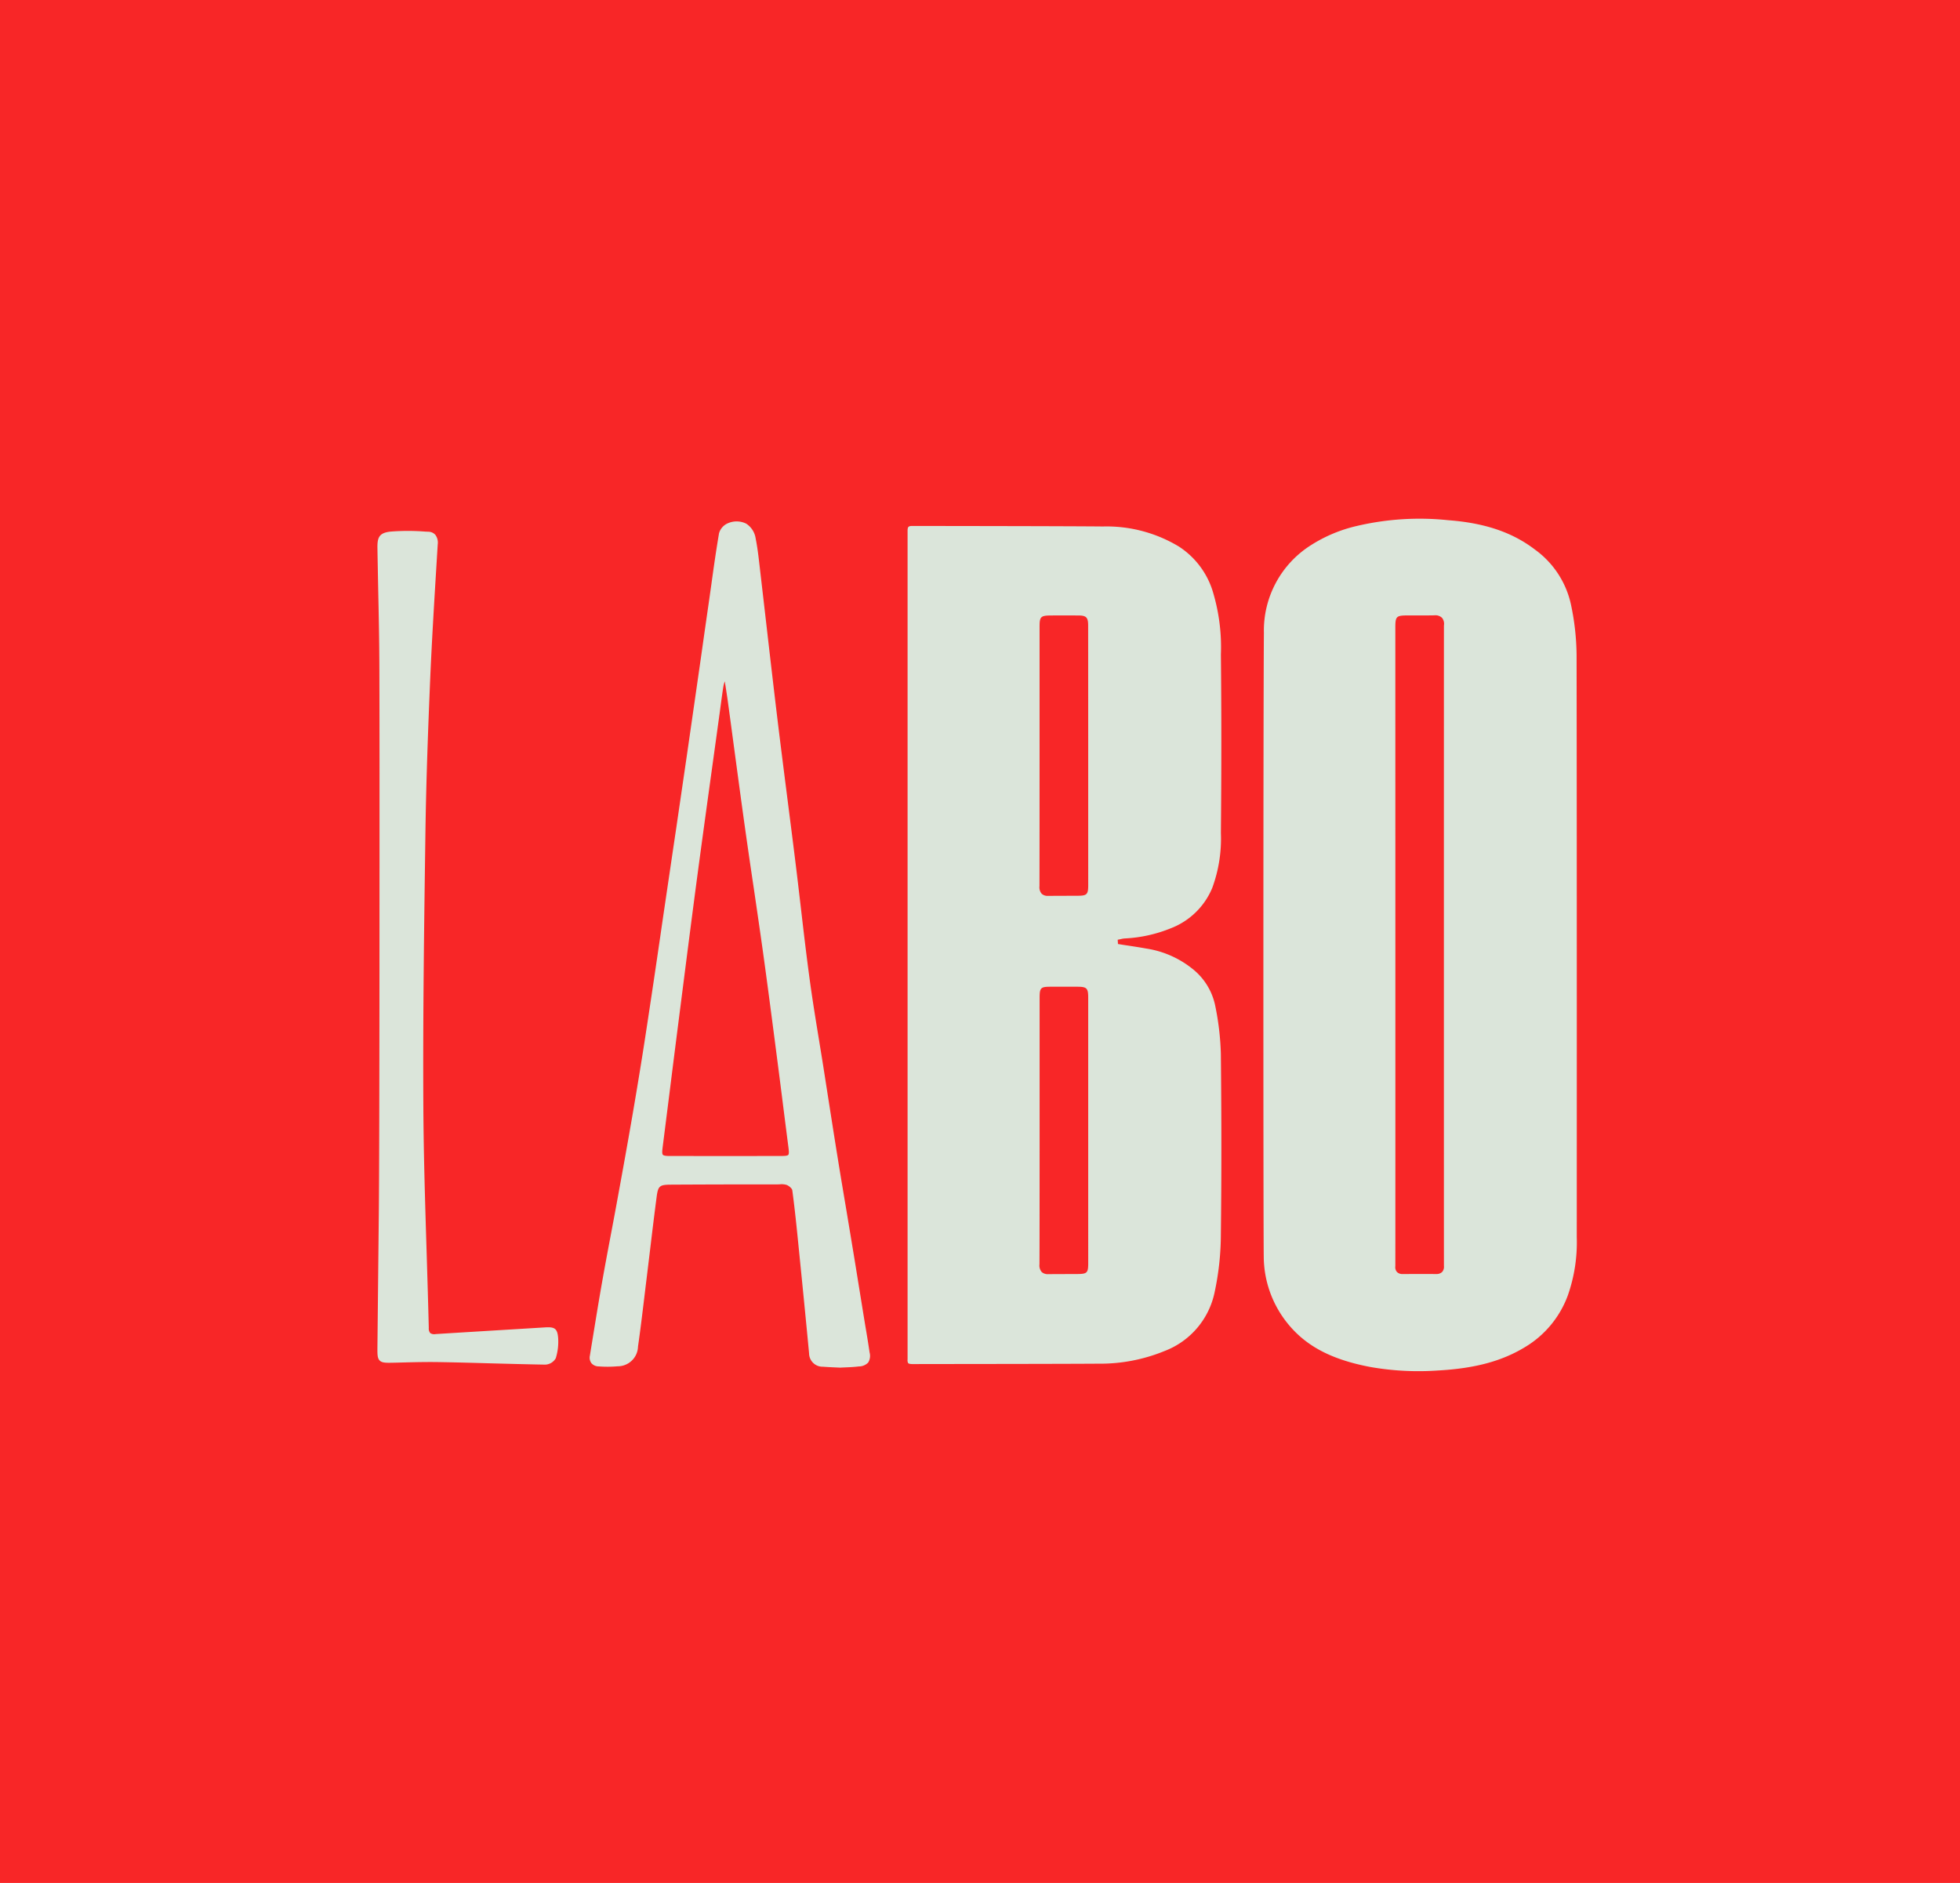
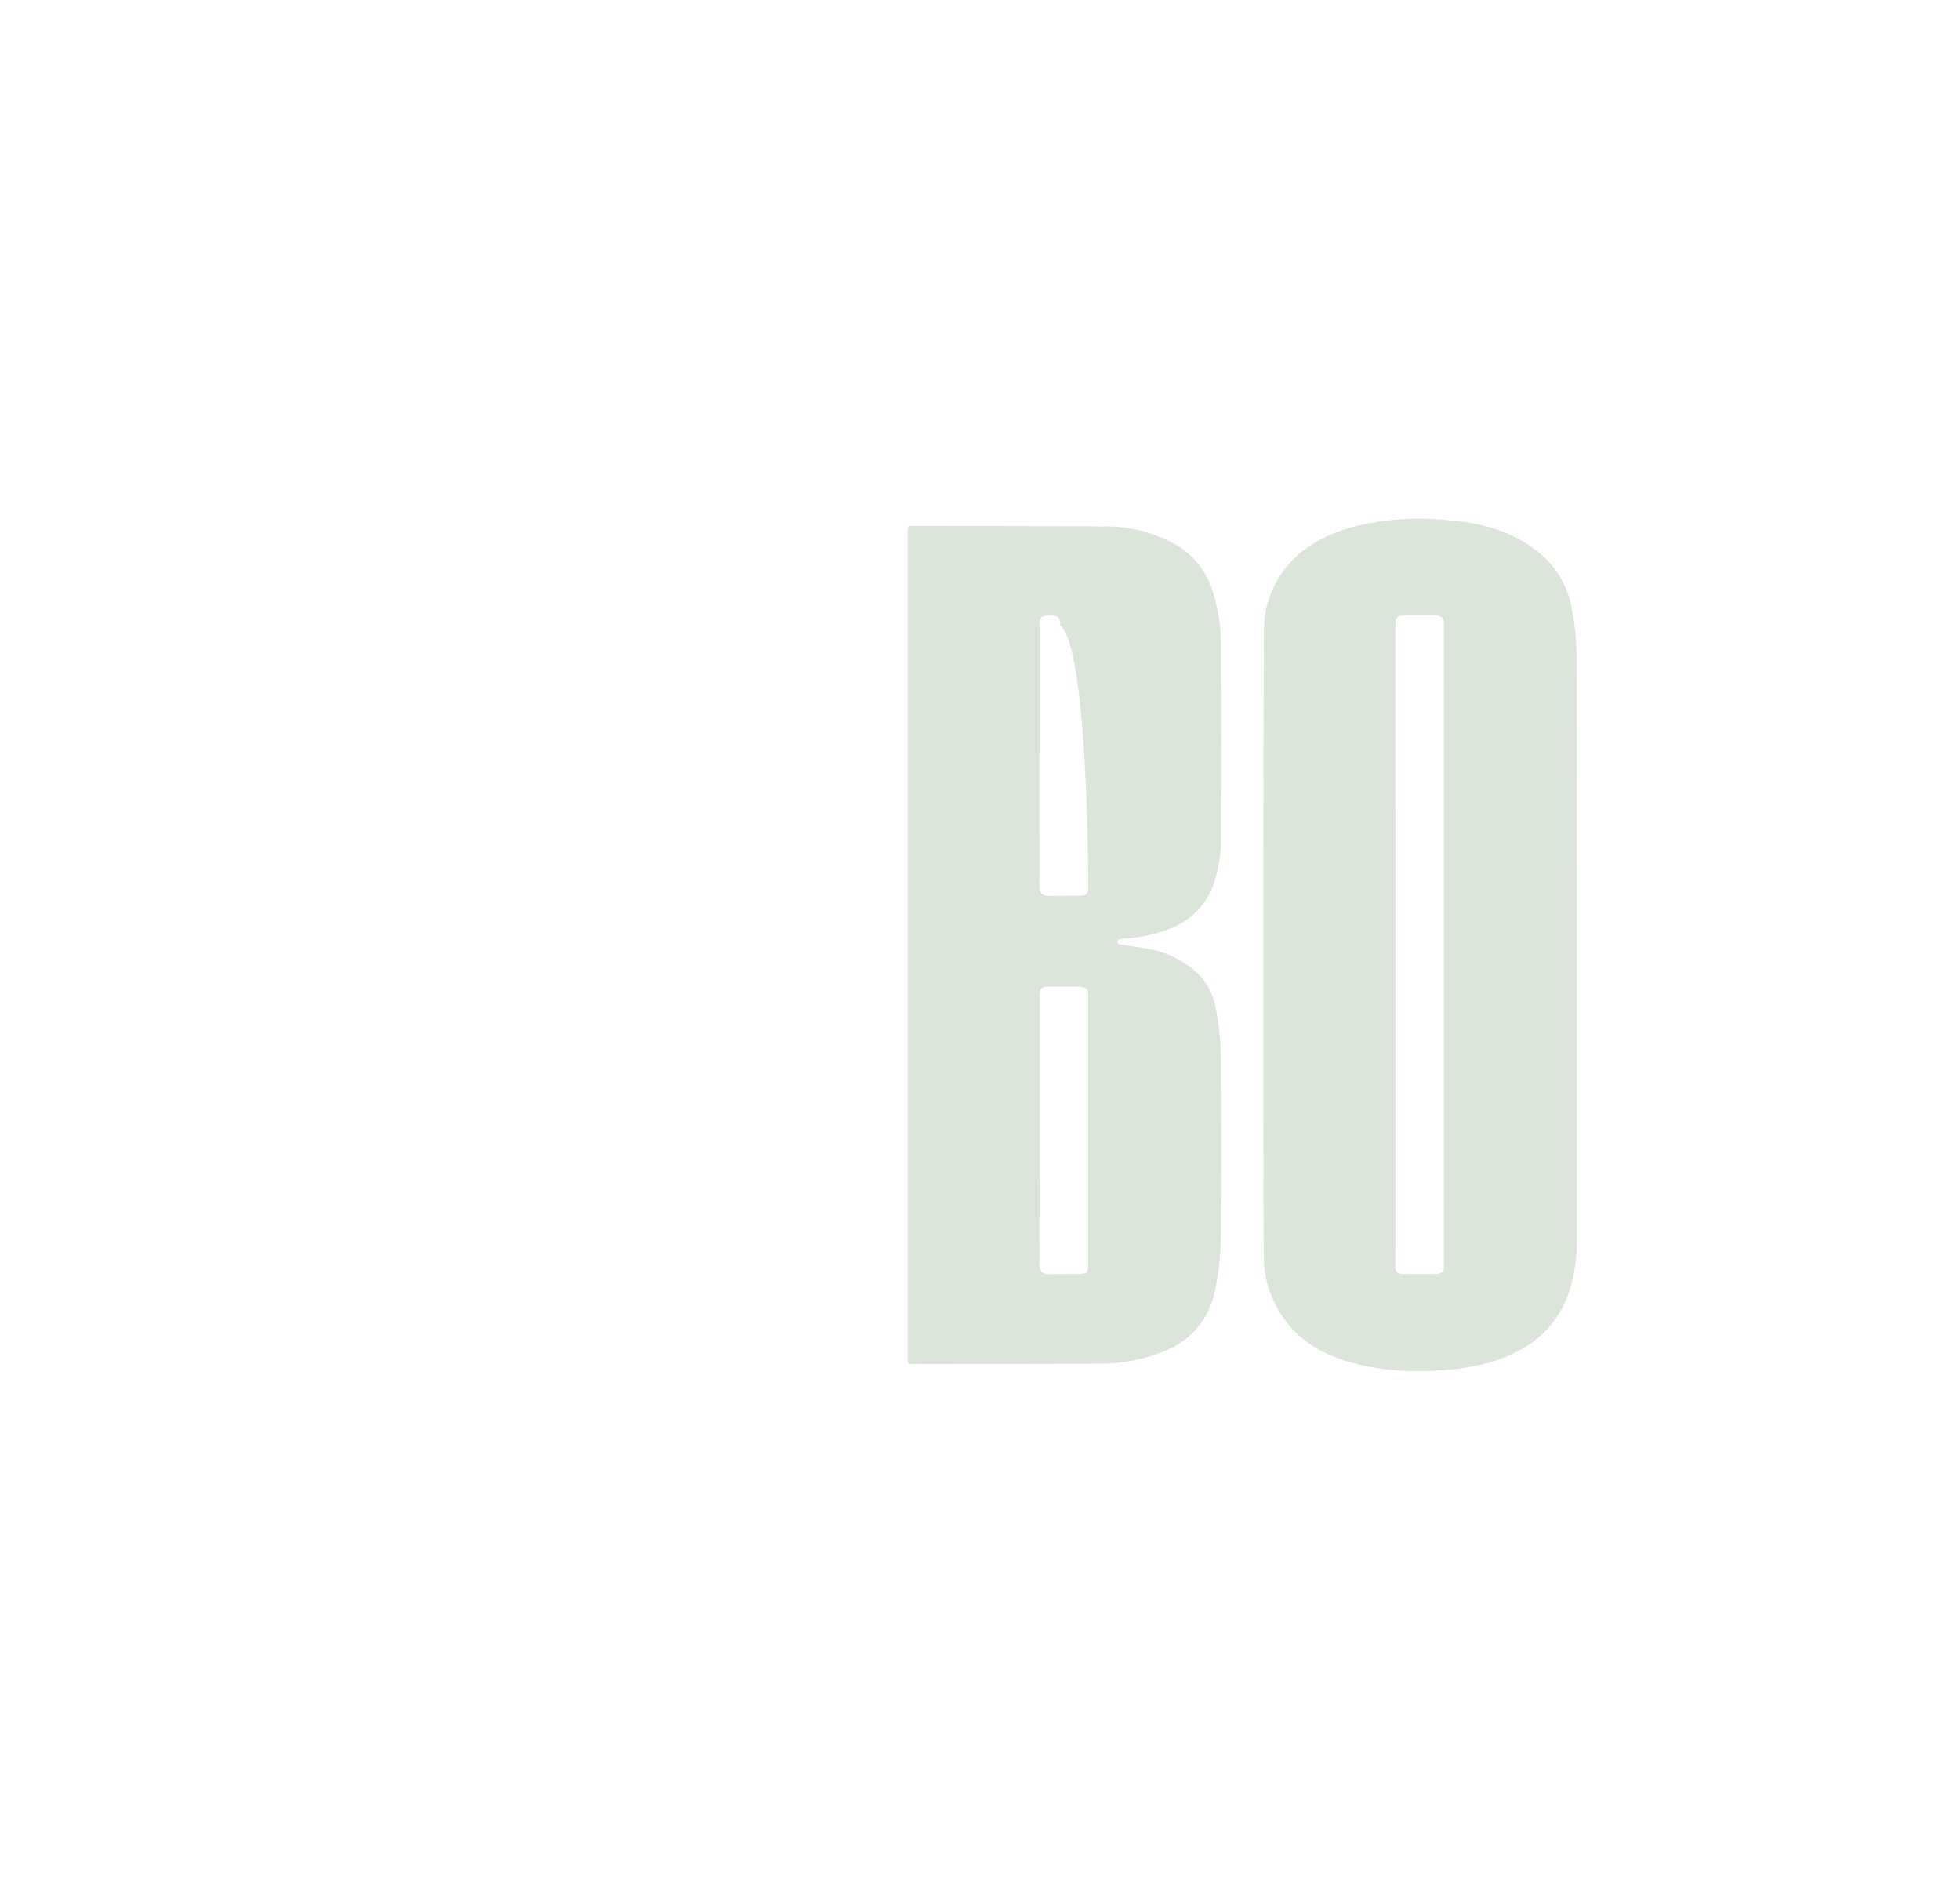
<svg xmlns="http://www.w3.org/2000/svg" width="255" height="245" viewBox="0 0 255 245">
  <g transform="translate(-148)">
-     <rect width="255" height="245" transform="translate(148)" fill="#f82627" />
    <g transform="translate(197.105 67.522)">
      <g transform="translate(27.618 0.324)">
-         <path d="M277.926,411.011c-.165-1.15-.359-2.314-.552-3.441-.09-.556-.183-1.112-.273-1.668l-.519-3.21c-.3-1.838-.589-3.676-.9-5.515-.259-1.593-.528-3.186-.792-4.779-.372-2.206-.745-4.417-1.1-6.628-.429-2.64-.839-5.284-1.254-7.924l-.575-3.681c-.193-1.245-.4-2.484-.6-3.724-.443-2.705-.9-5.5-1.268-8.258-.419-3.1-.787-6.26-1.14-9.314-.227-1.938-.453-3.874-.693-5.807-.33-2.677-.674-5.35-1.014-8.023-.433-3.4-.881-6.91-1.3-10.365-.476-3.955-.943-7.98-1.39-11.874q-.424-3.683-.853-7.372l-.08-.7c-.136-1.183-.273-2.409-.514-3.6a2.774,2.774,0,0,0-1.234-1.952,2.818,2.818,0,0,0-2.352-.065,2.011,2.011,0,0,0-1.183,1.315c-.377,2.216-.7,4.482-1,6.67l-.268,1.895q-.34,2.368-.679,4.737-.354,2.517-.717,5.039-.749,5.211-1.5,10.422-.7,4.793-1.4,9.582-.4,2.68-.792,5.35c-.241,1.626-.481,3.257-.721,4.883q-.283,1.909-.557,3.817c-.283,1.923-.561,3.841-.849,5.774-.485,3.229-.98,6.566-1.5,9.842-.462,2.9-.962,5.9-1.485,8.9-.613,3.54-1.249,7.024-1.843,10.266-.249,1.371-.509,2.742-.768,4.114-.373,1.98-.759,4.03-1.117,6.052-.4,2.244-.768,4.534-1.132,6.745-.155.966-.316,1.932-.471,2.9a1.2,1.2,0,0,0,.2,1,1.242,1.242,0,0,0,.928.415,15.152,15.152,0,0,0,2.479-.014,2.637,2.637,0,0,0,2.649-2.565c.3-2.069.552-4.18.8-6.217l.217-1.81c.165-1.316.32-2.626.48-3.94.292-2.442.594-4.968.92-7.448.193-1.494.368-1.645,1.885-1.654q6.413-.035,12.826-.033h1.018c.1,0,.2-.005.3-.01a2.256,2.256,0,0,1,.91.085c.335.142.693.481.717.684.33,2.442.58,4.935.824,7.377.547,5.416.98,9.818,1.362,13.858a1.756,1.756,0,0,0,1.8,1.73c.495.037.994.062,1.513.085l.74.033h.014c.222-.014.453-.023.688-.033.557-.023,1.127-.048,1.7-.122a1.7,1.7,0,0,0,1.239-.514A1.674,1.674,0,0,0,277.926,411.011ZM259.161,324.16c.113.73.231,1.461.33,2.192q.41,3.005.811,6.009c.471,3.493.938,6.991,1.428,10.479q.552,3.911,1.136,7.806c.4,2.733.8,5.463,1.183,8.2.532,3.818,1.037,7.706,1.527,11.463l.3,2.323c.25,1.9.49,3.809.731,5.708q.374,2.977.758,5.953c.061.458.1.877-.014,1.009s-.452.147-.985.151q-7.2.007-14.4,0c-.411,0-.806-.019-.929-.156s-.094-.486-.033-.98q.445-3.521.891-7.047.573-4.588,1.16-9.182l.372-2.918c.694-5.43,1.41-11.048,2.145-16.568.651-4.879,1.339-9.833,2-14.626q.445-3.21.886-6.425c.042-.3.08-.608.122-.909.1-.74.2-1.5.32-2.248a4.475,4.475,0,0,1,.189-.7Z" transform="translate(-241.515 -302.888)" fill="#dbe5da" />
-       </g>
+         </g>
      <g transform="translate(0 1.554)">
-         <path d="M229.278,412.118a1.649,1.649,0,0,1-1.372.829h-.014c-2.385-.042-4.8-.108-7.146-.169-2.135-.062-4.275-.119-6.41-.156-1.607-.033-3.243,0-4.827.042-.523.015-1.042.029-1.565.038-.783.014-1.277.009-1.57-.283s-.3-.764-.3-1.518l.184-17.638c.094-8.994.085-41.517.09-45.018,0-8.527.009-17.341-.019-26.009-.009-3.375-.08-6.8-.151-10.12-.033-1.8-.071-3.6-.1-5.406-.023-1.391.212-2,1.73-2.154a28.744,28.744,0,0,1,4.464,0l.425.019a1.25,1.25,0,0,1,.9.387,1.682,1.682,0,0,1,.325,1.254l-.179,2.931c-.292,4.766-.589,9.691-.8,14.542-.264,6.311-.523,13.1-.622,20.032-.165,11.751-.34,23.9-.269,35.856.037,6.231.235,12.561.424,18.689.1,3.248.2,6.608.283,9.913a.921.921,0,0,0,.189.664.957.957,0,0,0,.707.128c2.607-.165,5.218-.32,7.825-.481q3.182-.191,6.359-.386c1.277-.08,1.664.1,1.754,1.443A7.2,7.2,0,0,1,229.278,412.118Z" transform="translate(-206.077 -304.466)" fill="#dbe5da" />
-       </g>
+         </g>
      <g transform="translate(68.973 0.912)">
-         <path d="M335.336,372.291a35.594,35.594,0,0,0-.731-6.208,8.216,8.216,0,0,0-3.011-4.855,12.64,12.64,0,0,0-5.963-2.6c-.8-.146-1.612-.269-2.4-.391-.363-.051-.731-.108-1.094-.17l-.188-.028-.033-.561.207-.037.208-.042a2.777,2.777,0,0,1,.5-.085,18.207,18.207,0,0,0,5.982-1.32,9.535,9.535,0,0,0,5.411-5.274,18.559,18.559,0,0,0,1.117-7.113c.076-8.23.076-15.833,0-23.243a24.9,24.9,0,0,0-1.121-8.408,10.712,10.712,0,0,0-4.342-5.632,18.2,18.2,0,0,0-9.893-2.612c-5.228-.052-21.73-.062-24.746-.071h-.014c-.3,0-.431.031-.528.123s-.119.273-.119.523c0,.161,0,107.647,0,107.807a.794.794,0,0,0,.071.467c.073.09.249.128.551.133,3.1-.009,19.236-.015,24.2-.052a22.021,22.021,0,0,0,8.616-1.65,10.445,10.445,0,0,0,6.5-7.607,36.21,36.21,0,0,0,.821-7.542C335.425,388.571,335.425,380.865,335.336,372.291Zm-17.256,27.221c0,1.339-.127,1.461-1.5,1.466-.368,0-3.634.014-3.676.014a1.18,1.18,0,0,1-.867-.268,1.31,1.31,0,0,1-.3-1.009c.028-2.941.019-34.63.019-34.63,0-1.362.122-1.489,1.461-1.489,1.131,0,2.267,0,3.4,0,1.287,0,1.461.174,1.461,1.442C318.079,369.269,318.079,399.511,318.079,399.511Zm0-49.166c0,1.254-.16,1.409-1.391,1.414-.405,0-3.775.014-3.809.014a1.164,1.164,0,0,1-.843-.263,1.286,1.286,0,0,1-.3-.99c.019-4.318.014-33.829.014-33.829,0-1.22.17-1.39,1.4-1.4s2.428-.009,3.643,0c1.037,0,1.277.249,1.277,1.31C318.079,319.438,318.079,350.345,318.079,350.345Z" transform="translate(-294.578 -303.643)" fill="#dbe5da" />
+         <path d="M335.336,372.291a35.594,35.594,0,0,0-.731-6.208,8.216,8.216,0,0,0-3.011-4.855,12.64,12.64,0,0,0-5.963-2.6c-.8-.146-1.612-.269-2.4-.391-.363-.051-.731-.108-1.094-.17l-.188-.028-.033-.561.207-.037.208-.042a2.777,2.777,0,0,1,.5-.085,18.207,18.207,0,0,0,5.982-1.32,9.535,9.535,0,0,0,5.411-5.274,18.559,18.559,0,0,0,1.117-7.113c.076-8.23.076-15.833,0-23.243a24.9,24.9,0,0,0-1.121-8.408,10.712,10.712,0,0,0-4.342-5.632,18.2,18.2,0,0,0-9.893-2.612c-5.228-.052-21.73-.062-24.746-.071h-.014c-.3,0-.431.031-.528.123s-.119.273-.119.523c0,.161,0,107.647,0,107.807a.794.794,0,0,0,.071.467c.073.09.249.128.551.133,3.1-.009,19.236-.015,24.2-.052a22.021,22.021,0,0,0,8.616-1.65,10.445,10.445,0,0,0,6.5-7.607,36.21,36.21,0,0,0,.821-7.542C335.425,388.571,335.425,380.865,335.336,372.291Zm-17.256,27.221c0,1.339-.127,1.461-1.5,1.466-.368,0-3.634.014-3.676.014a1.18,1.18,0,0,1-.867-.268,1.31,1.31,0,0,1-.3-1.009c.028-2.941.019-34.63.019-34.63,0-1.362.122-1.489,1.461-1.489,1.131,0,2.267,0,3.4,0,1.287,0,1.461.174,1.461,1.442C318.079,369.269,318.079,399.511,318.079,399.511Zm0-49.166c0,1.254-.16,1.409-1.391,1.414-.405,0-3.775.014-3.809.014a1.164,1.164,0,0,1-.843-.263,1.286,1.286,0,0,1-.3-.99c.019-4.318.014-33.829.014-33.829,0-1.22.17-1.39,1.4-1.4c1.037,0,1.277.249,1.277,1.31C318.079,319.438,318.079,350.345,318.079,350.345Z" transform="translate(-294.578 -303.643)" fill="#dbe5da" />
      </g>
      <g transform="translate(115.268)">
        <path d="M394.723,320.128a32.889,32.889,0,0,0-.731-6.515,11.934,11.934,0,0,0-4.685-7.154c-2.941-2.248-6.528-3.465-11.288-3.823a35.717,35.717,0,0,0-11.859.744,18.977,18.977,0,0,0-6,2.508,13.129,13.129,0,0,0-6.118,11.416c-.085,9.7-.085,76.336-.02,81.111a13.938,13.938,0,0,0,2.927,8.507c2.409,3.107,5.793,4.922,10.983,5.9a36.169,36.169,0,0,0,8.687.453c4.837-.264,8.338-1.2,11.36-3.026a13.089,13.089,0,0,0,5.618-6.783,20.862,20.862,0,0,0,1.15-7.518S394.765,342.766,394.723,320.128Zm-17.257-3.813c-.009.132-.009,83.208,0,83.378a1,1,0,0,1-.245.768,1.052,1.052,0,0,1-.744.259c-1.452-.009-4.36,0-4.36,0a.984.984,0,0,1-.763-.268.938.938,0,0,1-.212-.75c.014-.17,0-83.147,0-83.147,0-1.381.141-1.522,1.522-1.527.41,0,2.776.009,3.549-.014a1.256,1.256,0,0,1,.995.316A1.221,1.221,0,0,1,377.466,316.314Z" transform="translate(-353.979 -302.473)" fill="#dbe5da" />
      </g>
    </g>
  </g>
</svg>